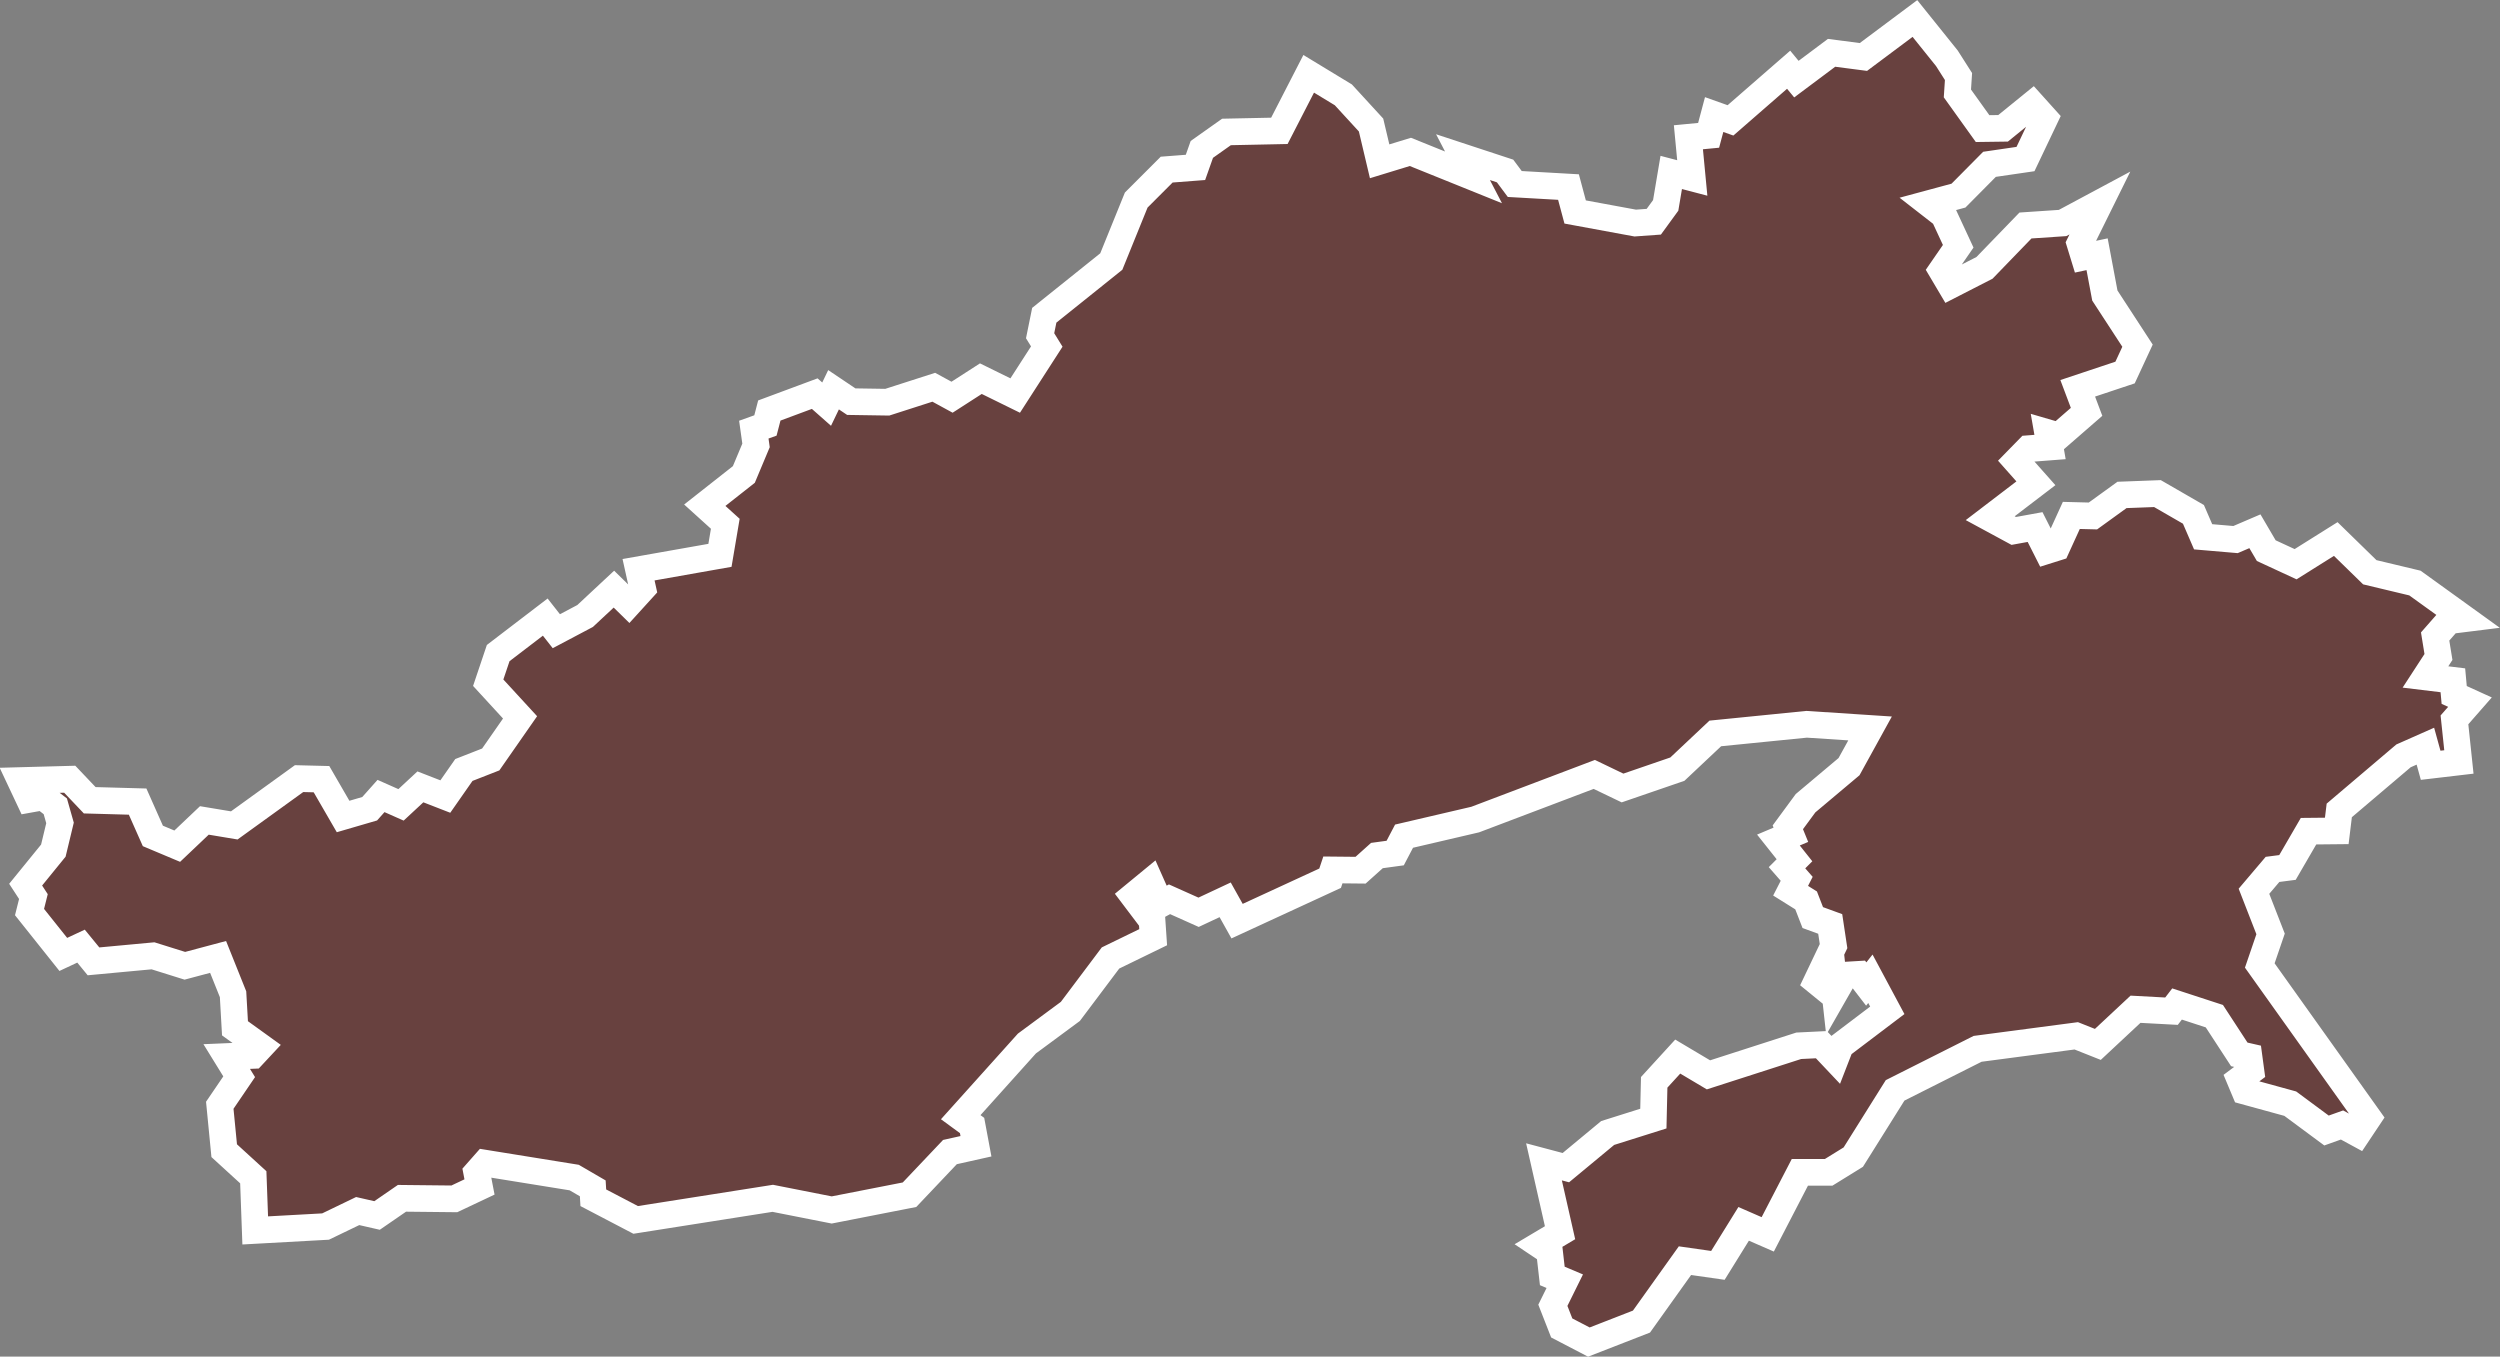
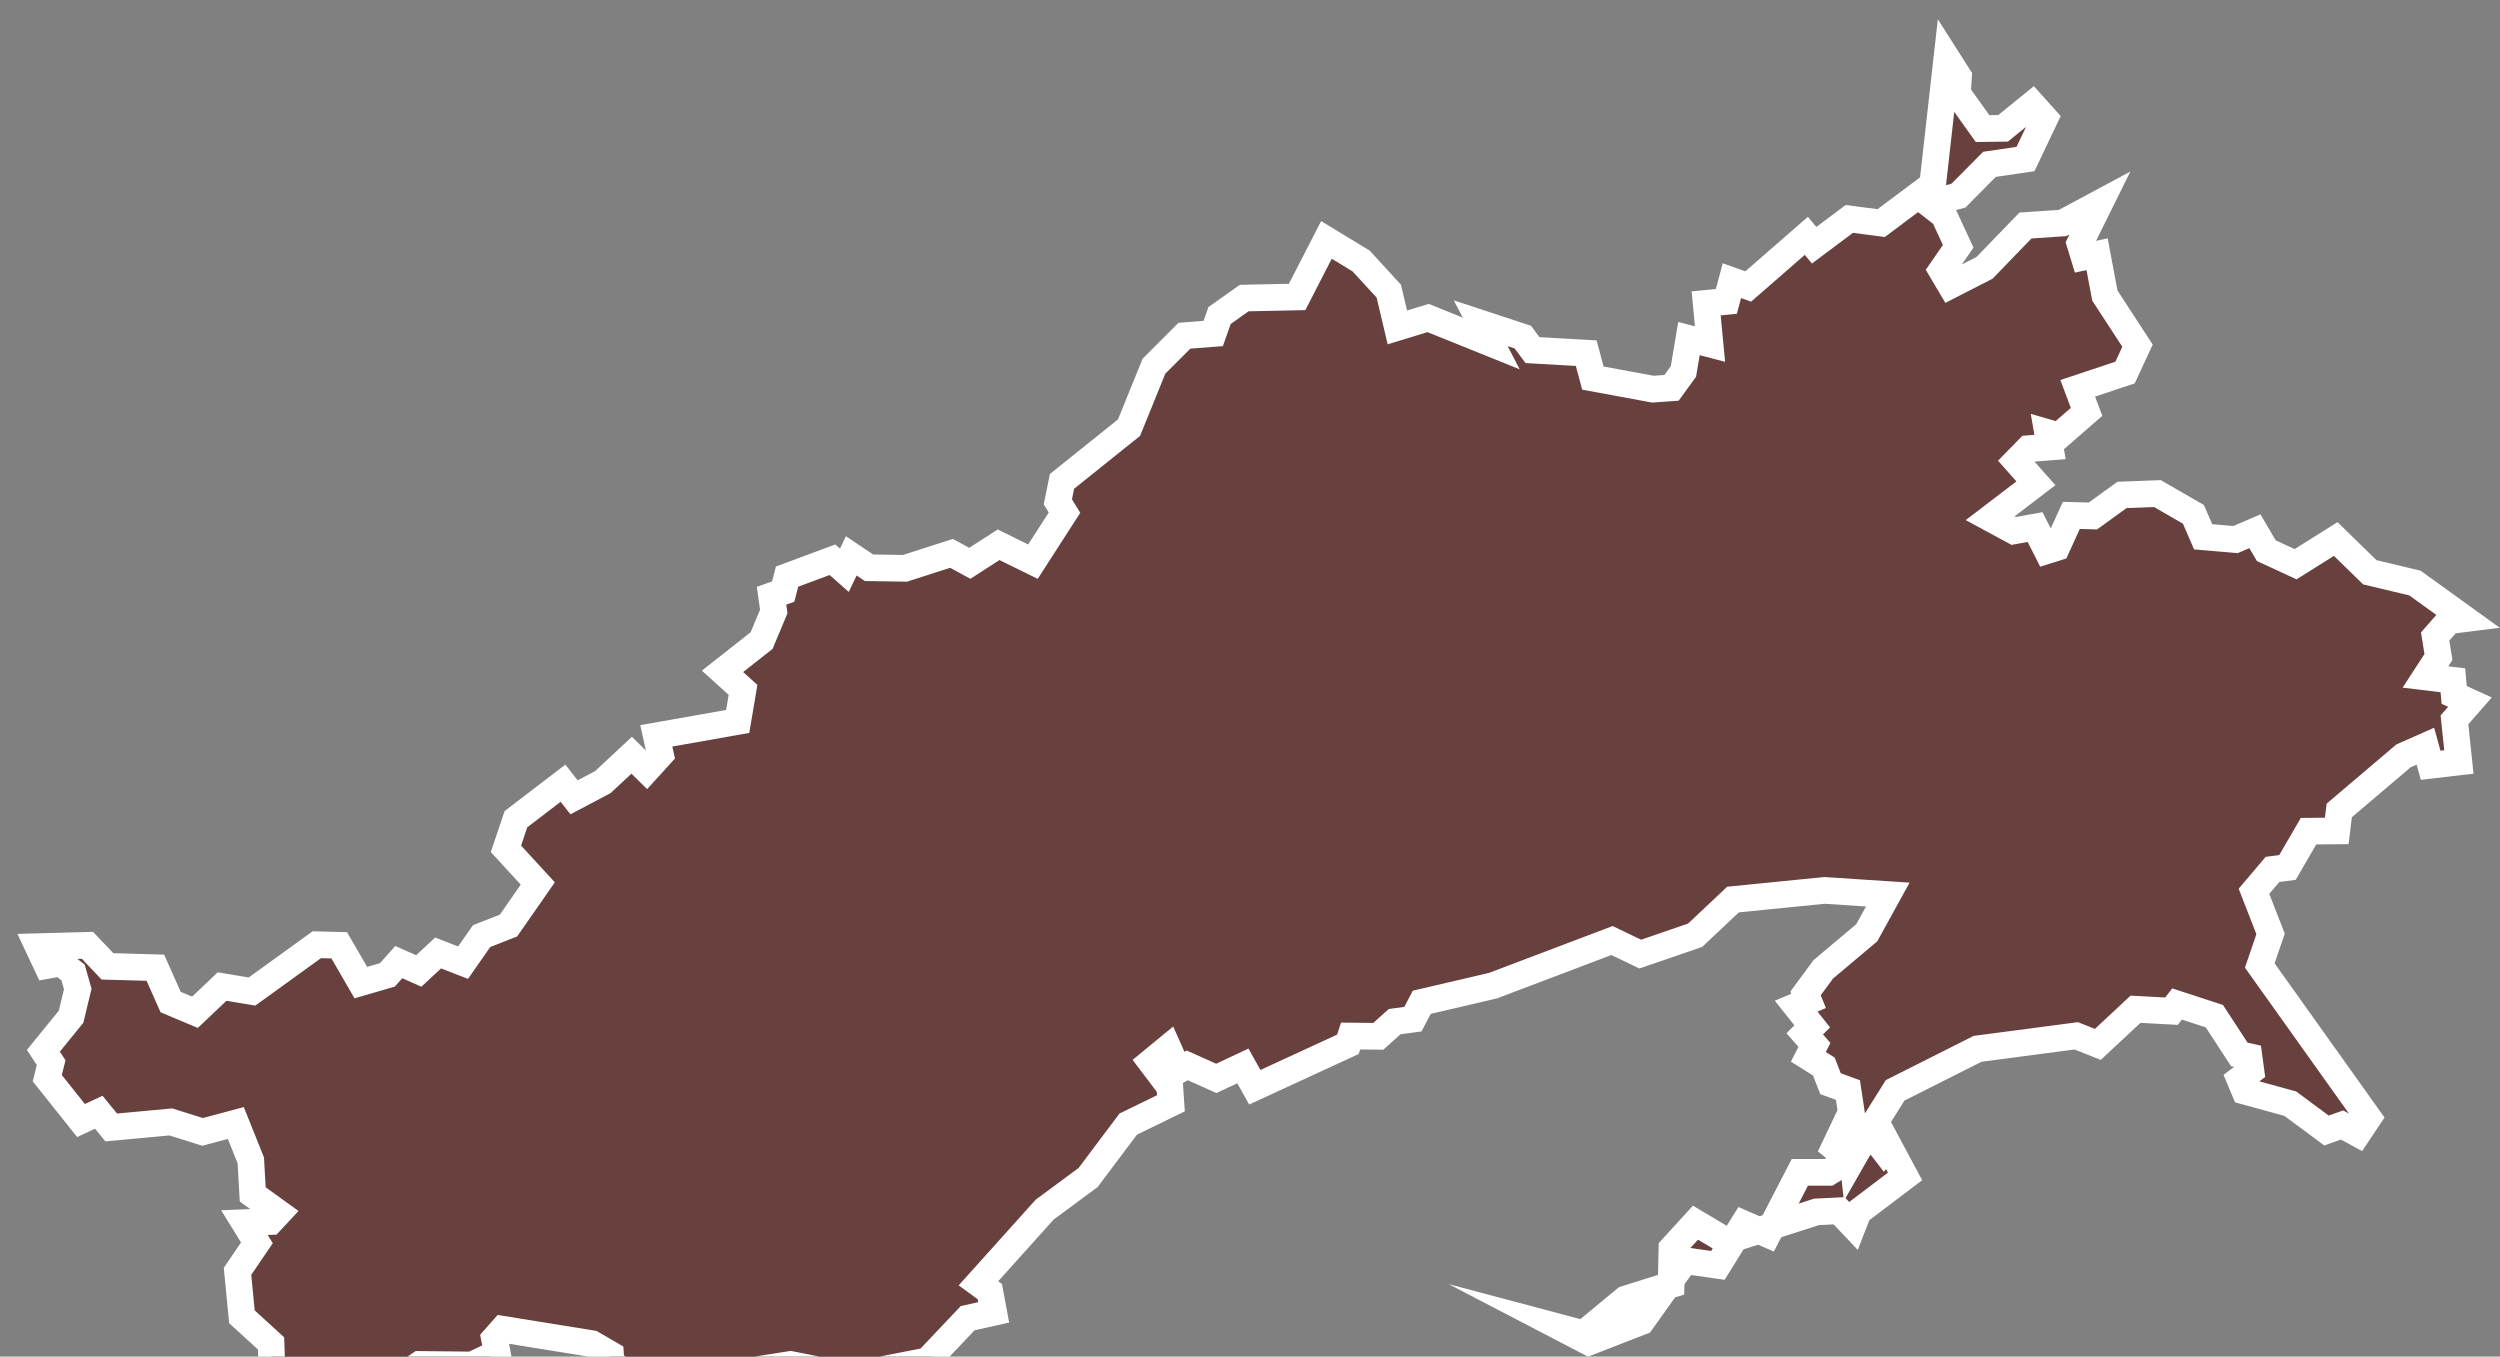
<svg xmlns="http://www.w3.org/2000/svg" viewBox="0 0 187.559 101.778">
  <rect x="0" y="0" width="187.559" height="101.778" fill="#808080" stroke="none" />
  <defs>
    <style>
      .cls-1 {
        fill: #68413f;
        stroke: #fff;
        stroke-miterlimit: 10;
        stroke-width: 2px;
      }
    </style>
  </defs>
-   <path id="IN-AR_1_" class="cls-1" d="M3669.306,1369.391l.873,1.371-.083,1.267,1.89,2.638,1.537-.021,2.2-1.787.935,1.039-1.454,3.054-2.7.395-2.327,2.348-2.223.6,1.122.873,1.08,2.327-1.247,1.807.665,1.122,2.555-1.309,3.074-3.178,2.784-.187,2.8-1.5-1.5,3.033.312,1.018.977-.208.582,3.1,2.451,3.76-.935,2.015-3.552,1.184.665,1.766-2.077,1.807-.852-.249.187,1.08-1.621.125-.914.935,1.475,1.662-3.428,2.618,1.766.956,1.6-.291.893,1.766.727-.229,1.1-2.41,1.62.042,2.182-1.579,2.659-.1,2.7,1.558.727,1.683,2.431.208,1.454-.623.852,1.454,2.2,1.018,3.012-1.89,2.555,2.493,3.386.81,3.718,2.68-1.163.145-1.039,1.184.249,1.537-.976,1.5,2.056.249.1,1.1,1.184.54-1.164,1.329.333,3.158-2.119.249-.395-1.433-1.641.727-4.82,4.093-.187,1.537-2.119.021-1.579,2.721-1.122.145-1.392,1.641,1.246,3.2-.81,2.368,8.144,11.426-.79,1.184-1.184-.644-1.163.416-2.721-2.015-3.407-.935-.374-.893.831-.623-.146-1.08-.727-.166-1.87-2.867-2.8-.914-.416.54-2.7-.146-2.826,2.638-1.62-.644-7.4.976-6.19,3.116-3.137,5.007-1.849,1.143h-2.16l-2.41,4.653-1.807-.789-1.932,3.116-2.472-.353-3.262,4.57-3.947,1.537-2.036-1.06h0l-.665-1.7.893-1.807-.935-.395-.208-1.828-.748-.5,1.537-.914-1.205-5.318h0l1.641.436,3.137-2.6,3.428-1.08.062-2.721,1.766-1.932,2.306,1.371,6.772-2.181,1.7-.083,1.039,1.1.395-1.018,3.511-2.659-1.268-2.368-.312.395-.561-.727-1.039.062-.748,1.309-.146-1.33-.665.956-.561-.457,1.267-2.659-.25-1.662-1.309-.478-.5-1.288-1.163-.727.457-.893-.727-.831.561-.561-1.205-1.517.935-.395-.229-.561,1.33-1.807,3.261-2.742,1.579-2.867-4.757-.312-6.855.686-2.846,2.68-4.113,1.413-2.119-1.018-8.933,3.386-5.339,1.246-.665,1.267-1.371.187-1.226,1.1-2.077-.021-.208.623-6.98,3.22-.894-1.6-1.994.935-2.181-.976-.686.374-.748-1.683-1.288,1.059,1.413,1.87.083,1.226-3.2,1.558-3.012,4.009-3.261,2.41-4.965,5.526.852.623.291,1.558-1.952.436-3.033,3.2-5.837,1.143-4.425-.873-10.283,1.62-3.178-1.662-.042-.706-1.392-.81-6.689-1.08-.623.706.208,1.08-1.89.893-3.927-.042-1.869,1.288-1.454-.332-2.41,1.163-5.277.291h0l-.145-3.989-2.182-1.994-.332-3.407,1.455-2.14-.935-1.516,1.953-.083.6-.644-1.932-1.392-.145-2.555-1.122-2.8-2.493.665-2.389-.748-4.466.416-.935-1.143-1.33.623-2.534-3.178.291-1.163-.582-.893,2.078-2.555.5-2.078-.353-1.246-.914-.706-1.039.187-.665-1.413,3.7-.1,1.5,1.579,3.594.1,1.143,2.576,1.828.769,2.036-1.932,2.244.374,4.861-3.511,1.683.042,1.62,2.8,1.994-.582.852-.956,1.5.665,1.454-1.35,1.87.727,1.392-1.994,2.015-.789,2.2-3.158-2.389-2.6.748-2.223,3.531-2.7.831,1.059,2.16-1.142,2.16-2.015,1.122,1.1,1.039-1.142-.312-1.413,6.107-1.08.4-2.368-1.538-1.392,2.93-2.306.914-2.181-.166-1.184.872-.312.291-1.122,3.407-1.267.893.789.519-1.08,1.33.893,2.7.042,3.49-1.122,1.371.748,2.161-1.392,2.576,1.267,2.369-3.677-.5-.81.312-1.537,5.028-4.03,1.87-4.612,2.285-2.285,2.16-.166.478-1.35,1.849-1.309,3.968-.083,2.2-4.28,2.6,1.579,2.078,2.264.644,2.722,2.306-.706,4.737,1.911-.789-1.517,3.157,1.039.727.976,4.03.229.5,1.87,4.508.831,1.392-.1.893-1.226.416-2.472,1.579.415-.291-3.054,1.517-.145.415-1.558,1.226.436,4.362-3.8.582.706,2.639-1.974,2.389.312,3.864-2.887Z" transform="translate(-3523.245 -1365.019)" />
+   <path id="IN-AR_1_" class="cls-1" d="M3669.306,1369.391l.873,1.371-.083,1.267,1.89,2.638,1.537-.021,2.2-1.787.935,1.039-1.454,3.054-2.7.395-2.327,2.348-2.223.6,1.122.873,1.08,2.327-1.247,1.807.665,1.122,2.555-1.309,3.074-3.178,2.784-.187,2.8-1.5-1.5,3.033.312,1.018.977-.208.582,3.1,2.451,3.76-.935,2.015-3.552,1.184.665,1.766-2.077,1.807-.852-.249.187,1.08-1.621.125-.914.935,1.475,1.662-3.428,2.618,1.766.956,1.6-.291.893,1.766.727-.229,1.1-2.41,1.62.042,2.182-1.579,2.659-.1,2.7,1.558.727,1.683,2.431.208,1.454-.623.852,1.454,2.2,1.018,3.012-1.89,2.555,2.493,3.386.81,3.718,2.68-1.163.145-1.039,1.184.249,1.537-.976,1.5,2.056.249.1,1.1,1.184.54-1.164,1.329.333,3.158-2.119.249-.395-1.433-1.641.727-4.82,4.093-.187,1.537-2.119.021-1.579,2.721-1.122.145-1.392,1.641,1.246,3.2-.81,2.368,8.144,11.426-.79,1.184-1.184-.644-1.163.416-2.721-2.015-3.407-.935-.374-.893.831-.623-.146-1.08-.727-.166-1.87-2.867-2.8-.914-.416.54-2.7-.146-2.826,2.638-1.62-.644-7.4.976-6.19,3.116-3.137,5.007-1.849,1.143h-2.16l-2.41,4.653-1.807-.789-1.932,3.116-2.472-.353-3.262,4.57-3.947,1.537-2.036-1.06h0h0l1.641.436,3.137-2.6,3.428-1.08.062-2.721,1.766-1.932,2.306,1.371,6.772-2.181,1.7-.083,1.039,1.1.395-1.018,3.511-2.659-1.268-2.368-.312.395-.561-.727-1.039.062-.748,1.309-.146-1.33-.665.956-.561-.457,1.267-2.659-.25-1.662-1.309-.478-.5-1.288-1.163-.727.457-.893-.727-.831.561-.561-1.205-1.517.935-.395-.229-.561,1.33-1.807,3.261-2.742,1.579-2.867-4.757-.312-6.855.686-2.846,2.68-4.113,1.413-2.119-1.018-8.933,3.386-5.339,1.246-.665,1.267-1.371.187-1.226,1.1-2.077-.021-.208.623-6.98,3.22-.894-1.6-1.994.935-2.181-.976-.686.374-.748-1.683-1.288,1.059,1.413,1.87.083,1.226-3.2,1.558-3.012,4.009-3.261,2.41-4.965,5.526.852.623.291,1.558-1.952.436-3.033,3.2-5.837,1.143-4.425-.873-10.283,1.62-3.178-1.662-.042-.706-1.392-.81-6.689-1.08-.623.706.208,1.08-1.89.893-3.927-.042-1.869,1.288-1.454-.332-2.41,1.163-5.277.291h0l-.145-3.989-2.182-1.994-.332-3.407,1.455-2.14-.935-1.516,1.953-.083.6-.644-1.932-1.392-.145-2.555-1.122-2.8-2.493.665-2.389-.748-4.466.416-.935-1.143-1.33.623-2.534-3.178.291-1.163-.582-.893,2.078-2.555.5-2.078-.353-1.246-.914-.706-1.039.187-.665-1.413,3.7-.1,1.5,1.579,3.594.1,1.143,2.576,1.828.769,2.036-1.932,2.244.374,4.861-3.511,1.683.042,1.62,2.8,1.994-.582.852-.956,1.5.665,1.454-1.35,1.87.727,1.392-1.994,2.015-.789,2.2-3.158-2.389-2.6.748-2.223,3.531-2.7.831,1.059,2.16-1.142,2.16-2.015,1.122,1.1,1.039-1.142-.312-1.413,6.107-1.08.4-2.368-1.538-1.392,2.93-2.306.914-2.181-.166-1.184.872-.312.291-1.122,3.407-1.267.893.789.519-1.08,1.33.893,2.7.042,3.49-1.122,1.371.748,2.161-1.392,2.576,1.267,2.369-3.677-.5-.81.312-1.537,5.028-4.03,1.87-4.612,2.285-2.285,2.16-.166.478-1.35,1.849-1.309,3.968-.083,2.2-4.28,2.6,1.579,2.078,2.264.644,2.722,2.306-.706,4.737,1.911-.789-1.517,3.157,1.039.727.976,4.03.229.5,1.87,4.508.831,1.392-.1.893-1.226.416-2.472,1.579.415-.291-3.054,1.517-.145.415-1.558,1.226.436,4.362-3.8.582.706,2.639-1.974,2.389.312,3.864-2.887Z" transform="translate(-3523.245 -1365.019)" />
</svg>